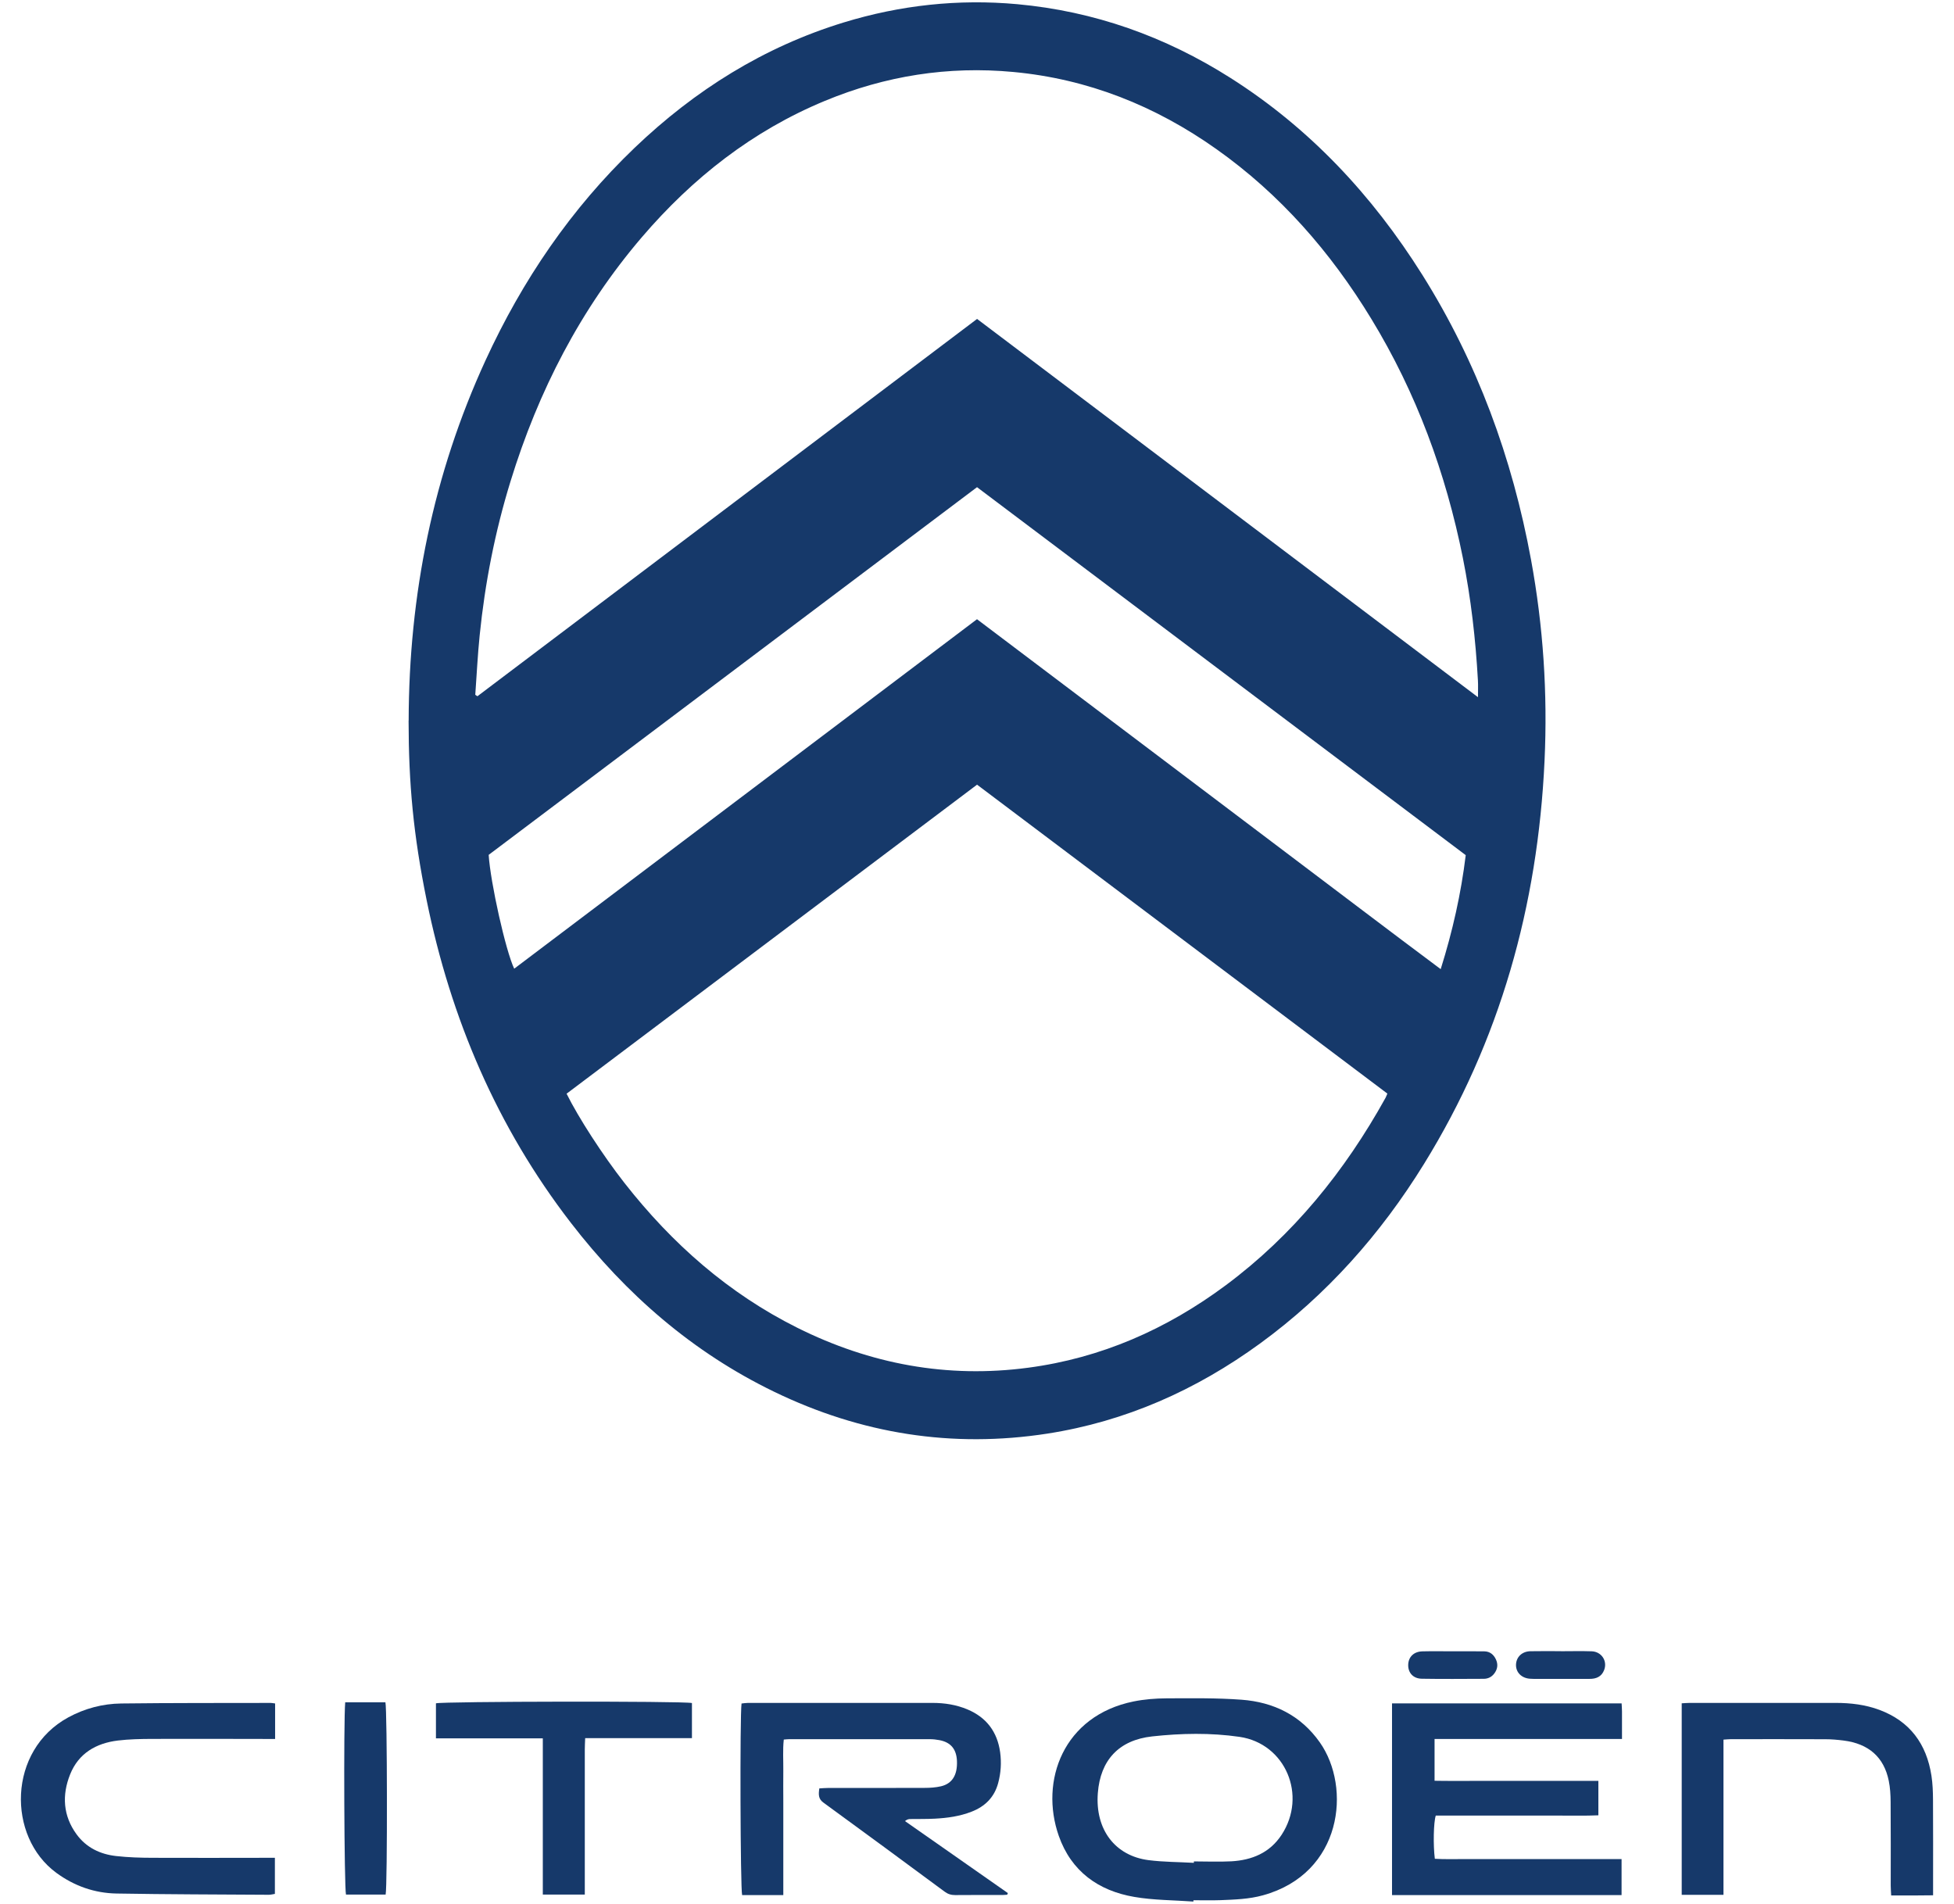
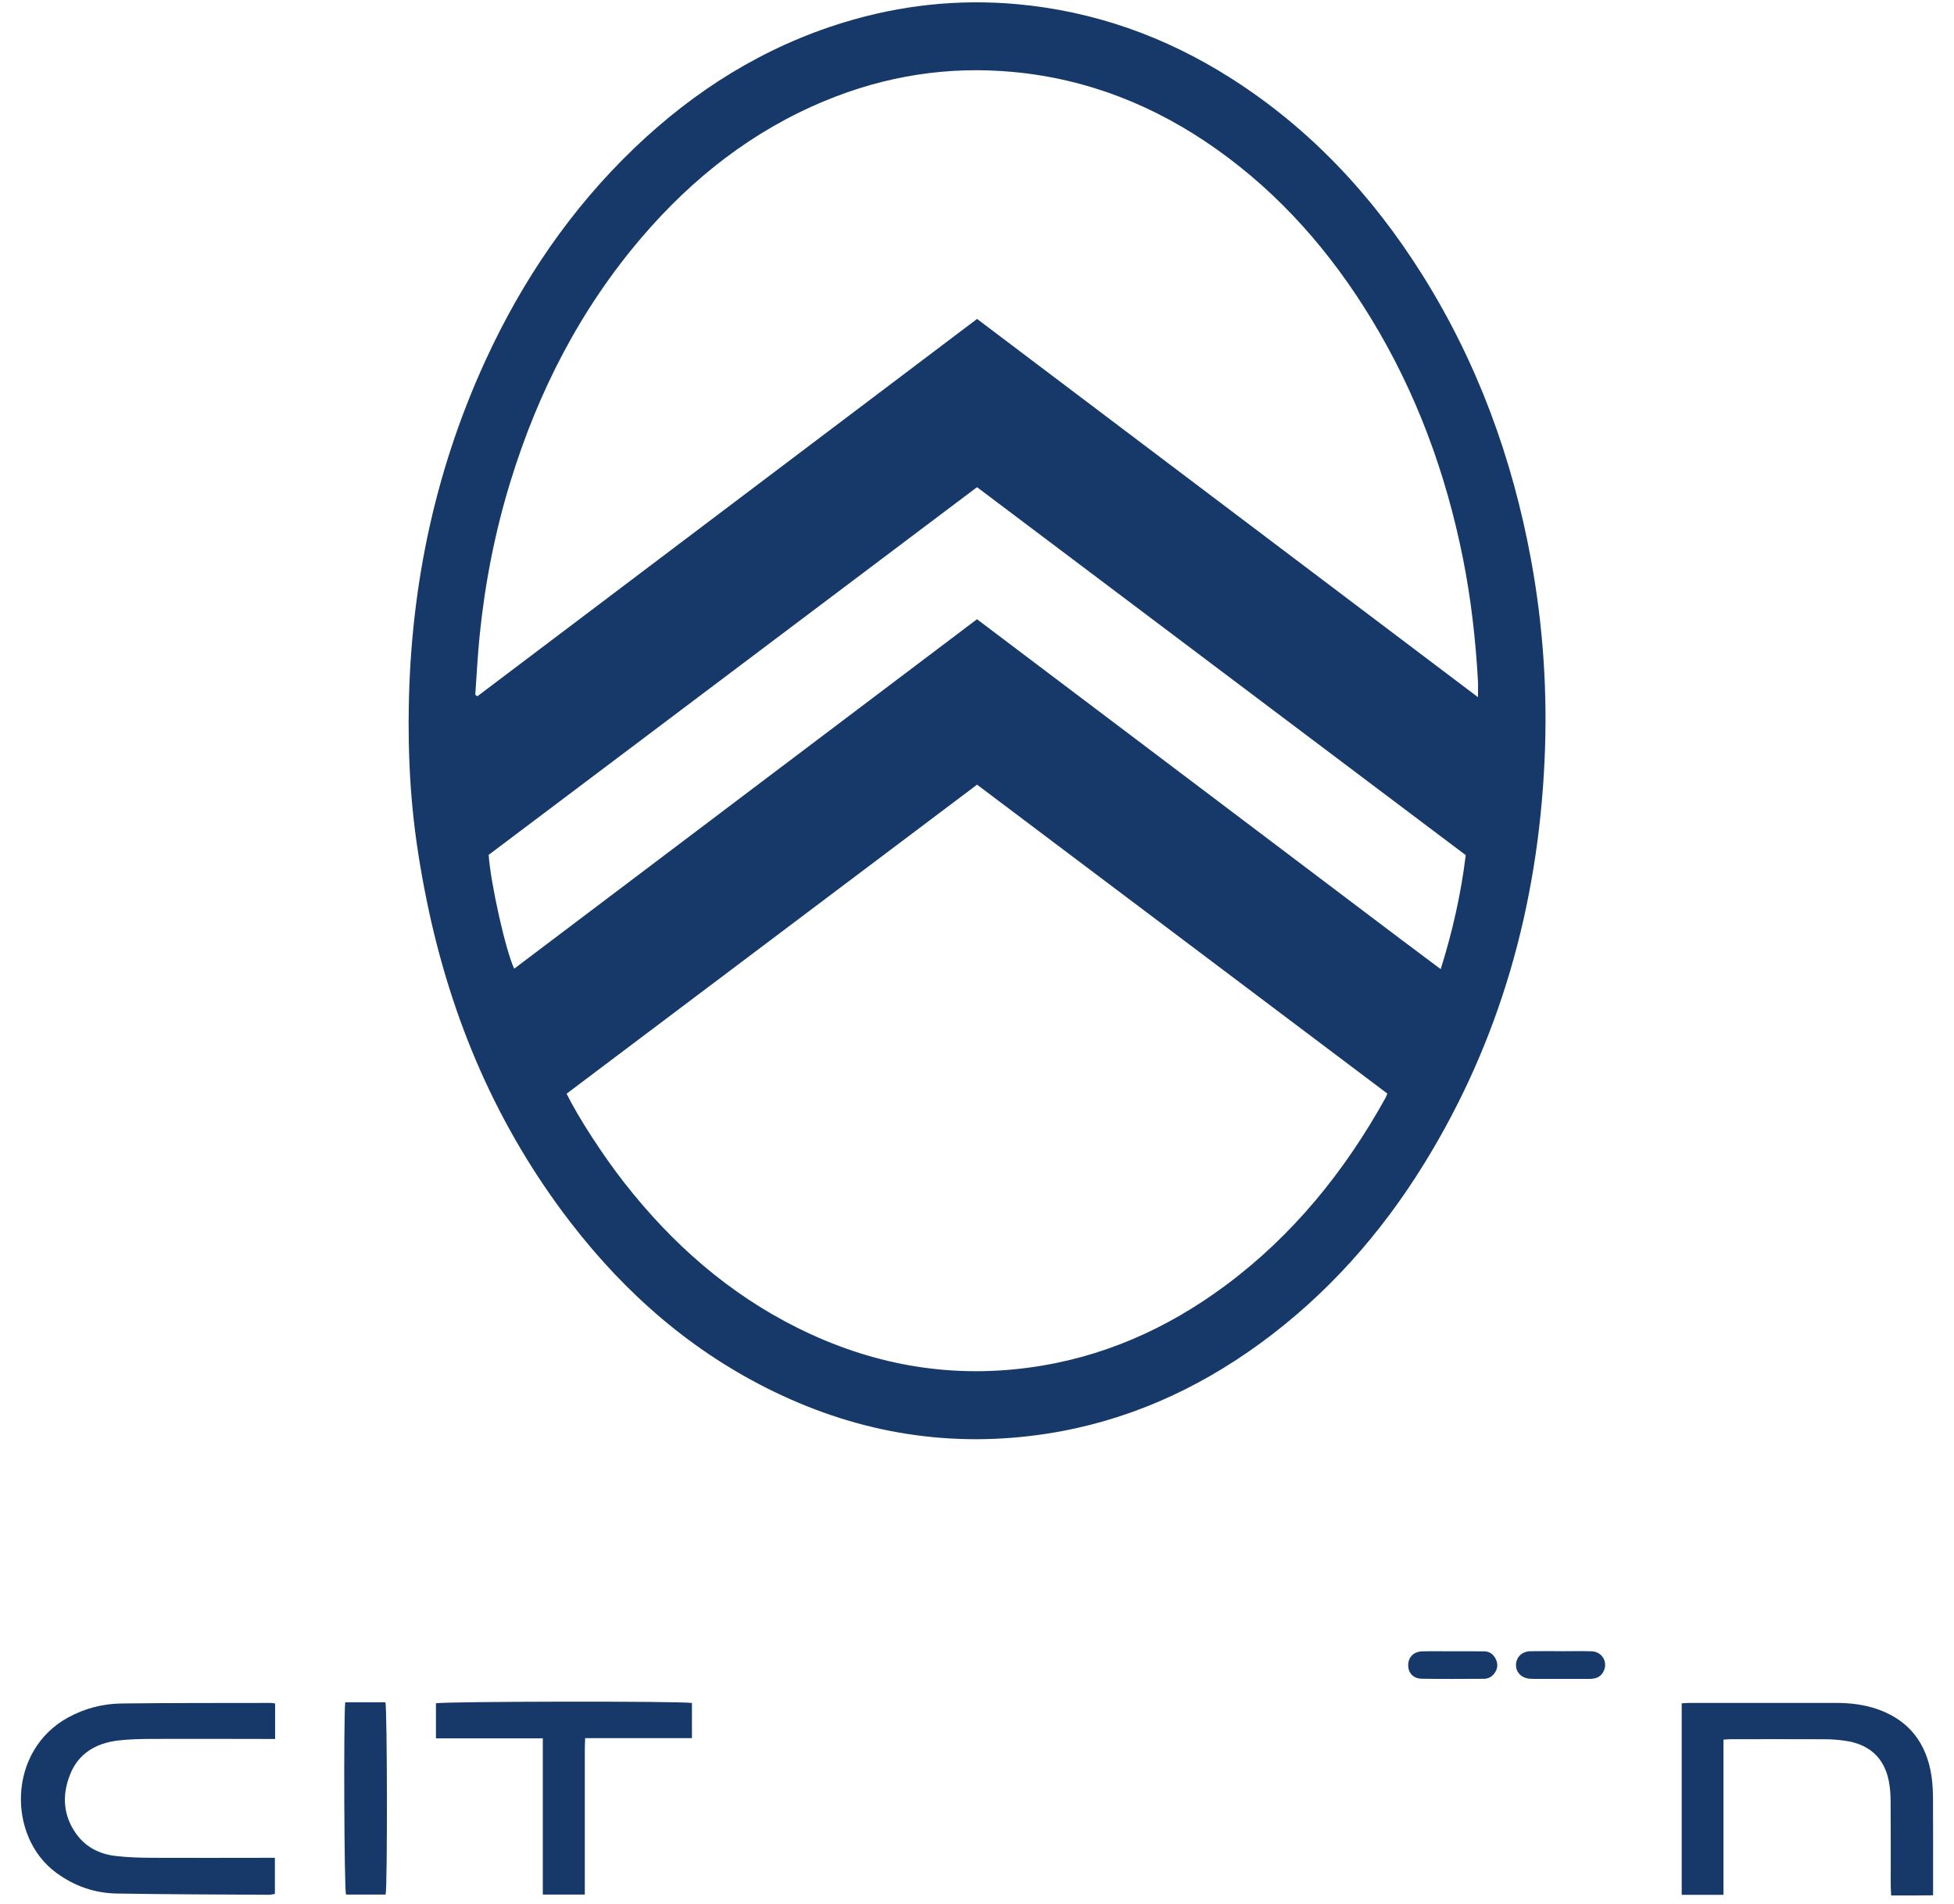
<svg xmlns="http://www.w3.org/2000/svg" width="78" height="76" viewBox="0 0 78 76" fill="none">
  <path d="M16.313 28.767C16.324 23.747 17.289 18.937 19.384 14.379C20.854 11.182 22.8 8.324 25.332 5.901C27.742 3.596 30.494 1.873 33.674 0.898C35.939 0.204 38.253 -0.047 40.608 0.167C43.675 0.448 46.507 1.453 49.116 3.109C52.275 5.113 54.775 7.787 56.772 10.964C58.968 14.46 60.368 18.273 61.116 22.344C61.604 25 61.781 27.679 61.655 30.374C61.387 36.147 59.881 41.547 56.842 46.464C55.108 49.271 52.956 51.692 50.299 53.629C47.742 55.492 44.928 56.741 41.812 57.226C38.011 57.815 34.373 57.236 30.904 55.556C27.656 53.984 24.993 51.672 22.785 48.808C19.842 44.992 17.992 40.663 17.03 35.93C16.5 33.321 16.313 31.286 16.31 28.77L16.313 28.767ZM18.972 27.735C19 27.753 19.029 27.773 19.058 27.792C25.705 22.773 32.352 17.753 39.003 12.731C45.669 17.765 52.309 22.779 58.998 27.83C58.998 27.559 59.007 27.362 58.996 27.166C58.904 25.52 58.718 23.887 58.395 22.271C57.714 18.876 56.537 15.677 54.74 12.728C53.116 10.059 51.101 7.755 48.559 5.954C46.115 4.222 43.423 3.15 40.448 2.873C37.852 2.629 35.344 3.025 32.929 4.026C30.046 5.22 27.65 7.098 25.618 9.473C23.175 12.331 21.486 15.613 20.378 19.217C19.76 21.223 19.359 23.275 19.147 25.365C19.067 26.153 19.029 26.946 18.972 27.737V27.735ZM39.001 31.323C33.525 35.446 28.067 39.556 22.617 43.658C23.095 44.622 24.062 46.115 24.93 47.224C26.827 49.646 29.08 51.629 31.825 53C34.742 54.456 37.815 55.025 41.043 54.596C43.954 54.211 46.568 53.061 48.93 51.305C51.617 49.306 53.681 46.756 55.309 43.821C55.336 43.772 55.352 43.719 55.381 43.653C49.916 39.539 44.465 35.435 39.001 31.321V31.323ZM39.001 19.447C32.491 24.349 25.992 29.242 19.507 34.124C19.578 35.233 20.185 37.953 20.526 38.668C26.685 34.017 32.839 29.37 39 24.718C41.079 26.287 43.135 27.839 45.19 29.391C47.237 30.937 49.282 32.485 51.33 34.028C53.382 35.574 55.426 37.132 57.51 38.686C57.988 37.161 58.323 35.668 58.509 34.135C52.001 29.236 45.51 24.349 39.001 19.447Z" fill="#16396A" />
-   <path d="M64.727 75.648H55.567V67.995H64.732C64.738 68.114 64.747 68.218 64.747 68.321C64.748 68.673 64.747 69.026 64.747 69.416H57.265V71.084C57.81 71.095 58.351 71.087 58.894 71.089C59.442 71.09 59.988 71.089 60.535 71.089C61.071 71.089 61.607 71.089 62.142 71.089C62.688 71.089 63.233 71.089 63.804 71.089V72.463C63.269 72.487 62.727 72.471 62.187 72.474C61.639 72.477 61.093 72.474 60.546 72.474H57.313C57.225 72.743 57.206 73.654 57.276 74.198C57.678 74.224 58.091 74.207 58.504 74.21C58.911 74.213 59.318 74.21 59.726 74.21C60.145 74.21 60.564 74.21 60.983 74.21C61.402 74.21 61.821 74.21 62.239 74.21C62.646 74.21 63.053 74.21 63.462 74.21C63.877 74.21 64.293 74.21 64.73 74.21V75.648H64.727Z" fill="#16396A" />
-   <path d="M47.637 75.906C46.85 75.848 46.052 75.854 45.277 75.72C43.852 75.476 42.764 74.706 42.264 73.283C41.495 71.089 42.445 68.487 45.25 67.918C45.681 67.831 46.128 67.796 46.566 67.794C47.566 67.79 48.569 67.775 49.564 67.849C50.834 67.945 51.92 68.466 52.685 69.552C53.955 71.356 53.584 74.783 50.415 75.656C49.86 75.81 49.29 75.827 48.722 75.85C48.361 75.863 48.001 75.853 47.64 75.853C47.64 75.871 47.639 75.889 47.637 75.907V75.906ZM47.657 74.36C47.657 74.341 47.657 74.323 47.657 74.303C48.157 74.303 48.659 74.326 49.157 74.299C49.971 74.252 50.683 73.965 51.156 73.246C52.191 71.671 51.313 69.598 49.479 69.331C48.324 69.164 47.151 69.187 45.996 69.313C44.66 69.459 43.923 70.264 43.823 71.578C43.712 73.042 44.521 74.081 45.845 74.252C46.444 74.329 47.051 74.326 47.655 74.36H47.657Z" fill="#16396A" />
-   <path d="M31.265 75.647H29.624C29.554 75.391 29.531 68.506 29.601 68C29.684 67.992 29.772 67.976 29.86 67.976C32.315 67.976 34.772 67.976 37.226 67.976C37.708 67.976 38.176 68.049 38.624 68.238C39.376 68.556 39.812 69.13 39.924 69.947C39.98 70.359 39.954 70.775 39.844 71.179C39.69 71.749 39.316 72.111 38.784 72.318C38.311 72.503 37.816 72.571 37.315 72.597C36.99 72.614 36.664 72.608 36.338 72.612C36.273 72.612 36.211 72.623 36.125 72.693C37.494 73.651 38.863 74.609 40.232 75.567C40.223 75.589 40.215 75.612 40.206 75.633C40.142 75.636 40.076 75.644 40.012 75.644C39.384 75.644 38.755 75.641 38.127 75.647C37.968 75.648 37.837 75.607 37.708 75.511C36.099 74.322 34.487 73.133 32.87 71.956C32.665 71.807 32.67 71.635 32.706 71.389C32.819 71.383 32.943 71.371 33.066 71.371C34.347 71.371 35.626 71.373 36.906 71.368C37.126 71.368 37.352 71.354 37.565 71.304C38.015 71.196 38.221 70.85 38.2 70.299C38.181 69.823 37.955 69.549 37.5 69.462C37.374 69.438 37.246 69.424 37.119 69.424C35.246 69.421 33.371 69.423 31.498 69.424C31.442 69.424 31.385 69.432 31.287 69.439C31.242 69.854 31.272 70.263 31.268 70.672C31.262 71.086 31.268 71.5 31.268 71.915V75.648L31.265 75.647Z" fill="#16396A" />
  <path d="M10.982 67.998V69.415C10.844 69.415 10.722 69.415 10.599 69.415C9.087 69.413 7.574 69.407 6.062 69.413C5.608 69.415 5.152 69.424 4.703 69.478C3.842 69.584 3.139 69.981 2.799 70.83C2.468 71.657 2.515 72.481 3.056 73.221C3.447 73.756 4.005 74.019 4.638 74.089C5.122 74.144 5.613 74.158 6.101 74.159C7.589 74.167 9.079 74.159 10.568 74.159C10.695 74.159 10.822 74.159 10.973 74.159V75.6C10.883 75.614 10.806 75.635 10.728 75.635C8.704 75.622 6.68 75.62 4.656 75.585C3.777 75.57 2.967 75.287 2.247 74.758C0.278 73.313 0.302 69.87 2.729 68.552C3.39 68.194 4.099 68.009 4.838 67.999C6.828 67.975 8.816 67.981 10.806 67.977C10.852 67.977 10.897 67.987 10.98 67.998H10.982Z" fill="#16396A" />
  <path d="M68.798 69.441V75.638H67.131V67.992C67.246 67.986 67.348 67.977 67.45 67.976C69.393 67.976 71.338 67.976 73.281 67.976C73.879 67.976 74.466 68.046 75.03 68.257C76.237 68.71 76.904 69.61 77.1 70.883C77.148 71.197 77.16 71.52 77.162 71.839C77.169 72.964 77.165 74.09 77.165 75.216V75.656C76.874 75.659 76.602 75.662 76.328 75.663C76.062 75.663 75.796 75.663 75.492 75.663C75.485 75.519 75.474 75.394 75.474 75.269C75.474 74.156 75.479 73.042 75.47 71.928C75.468 71.645 75.452 71.357 75.395 71.082C75.203 70.14 74.593 69.604 73.592 69.478C73.35 69.447 73.105 69.426 72.861 69.426C71.604 69.421 70.346 69.423 69.089 69.424C69.01 69.424 68.929 69.433 68.796 69.442L68.798 69.441Z" fill="#16396A" />
  <path d="M21.668 69.391H17.402V67.993C17.646 67.914 27.242 67.898 27.621 67.981V69.382H23.359C23.353 69.554 23.344 69.69 23.344 69.827C23.344 71.617 23.344 73.405 23.344 75.195V75.626H21.668V69.39V69.391Z" fill="#16396A" />
  <path d="M13.78 67.951H15.385C15.458 68.233 15.469 75.269 15.394 75.627H13.811C13.741 75.356 13.712 68.695 13.78 67.951Z" fill="#16396A" />
  <path d="M58.001 65.916C58.418 65.916 58.836 65.912 59.253 65.918C59.471 65.921 59.623 66.043 59.714 66.239C59.808 66.44 59.78 66.629 59.648 66.804C59.542 66.944 59.397 67.014 59.226 67.014C58.403 67.017 57.579 67.025 56.756 67.011C56.408 67.005 56.204 66.771 56.213 66.452C56.222 66.137 56.441 65.924 56.785 65.918C57.19 65.908 57.597 65.916 58.002 65.916H58.001Z" fill="#16396A" />
  <path d="M62.313 65.913C62.72 65.913 63.128 65.902 63.535 65.916C63.928 65.928 64.174 66.301 64.035 66.662C63.933 66.932 63.715 67.019 63.448 67.017C62.844 67.017 62.238 67.017 61.634 67.017C61.448 67.017 61.261 67.023 61.076 67.011C60.736 66.988 60.51 66.757 60.516 66.454C60.524 66.146 60.754 65.92 61.091 65.913C61.498 65.904 61.906 65.911 62.313 65.911V65.913Z" fill="#16396A" />
</svg>